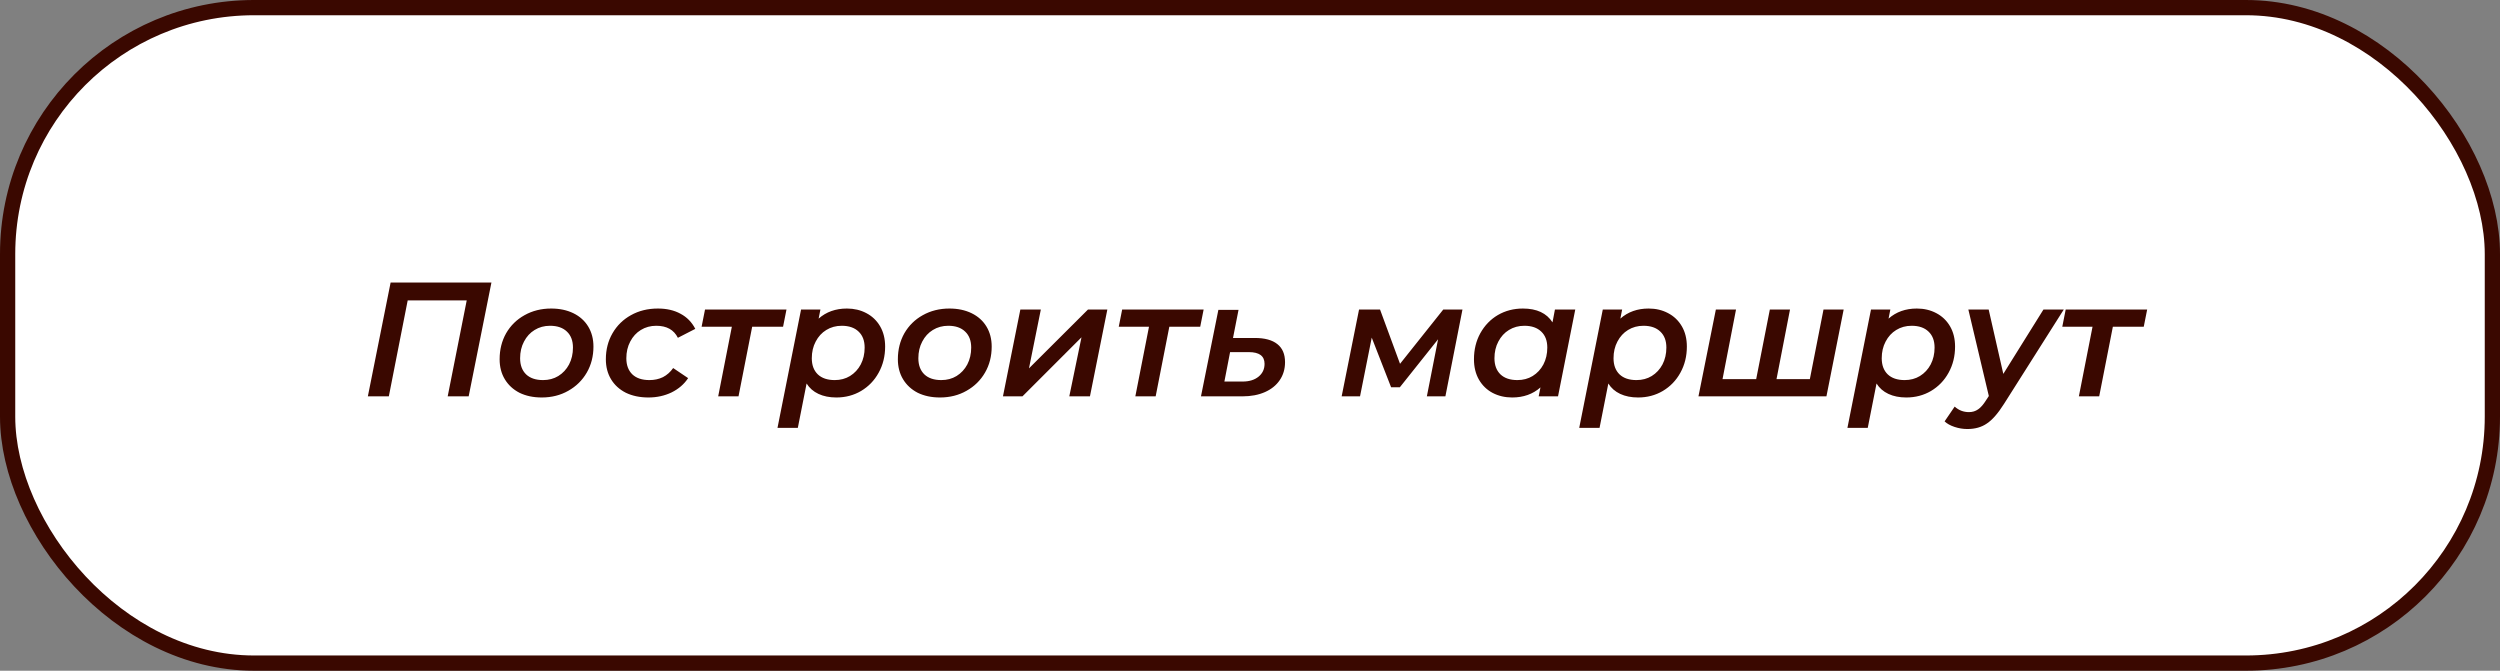
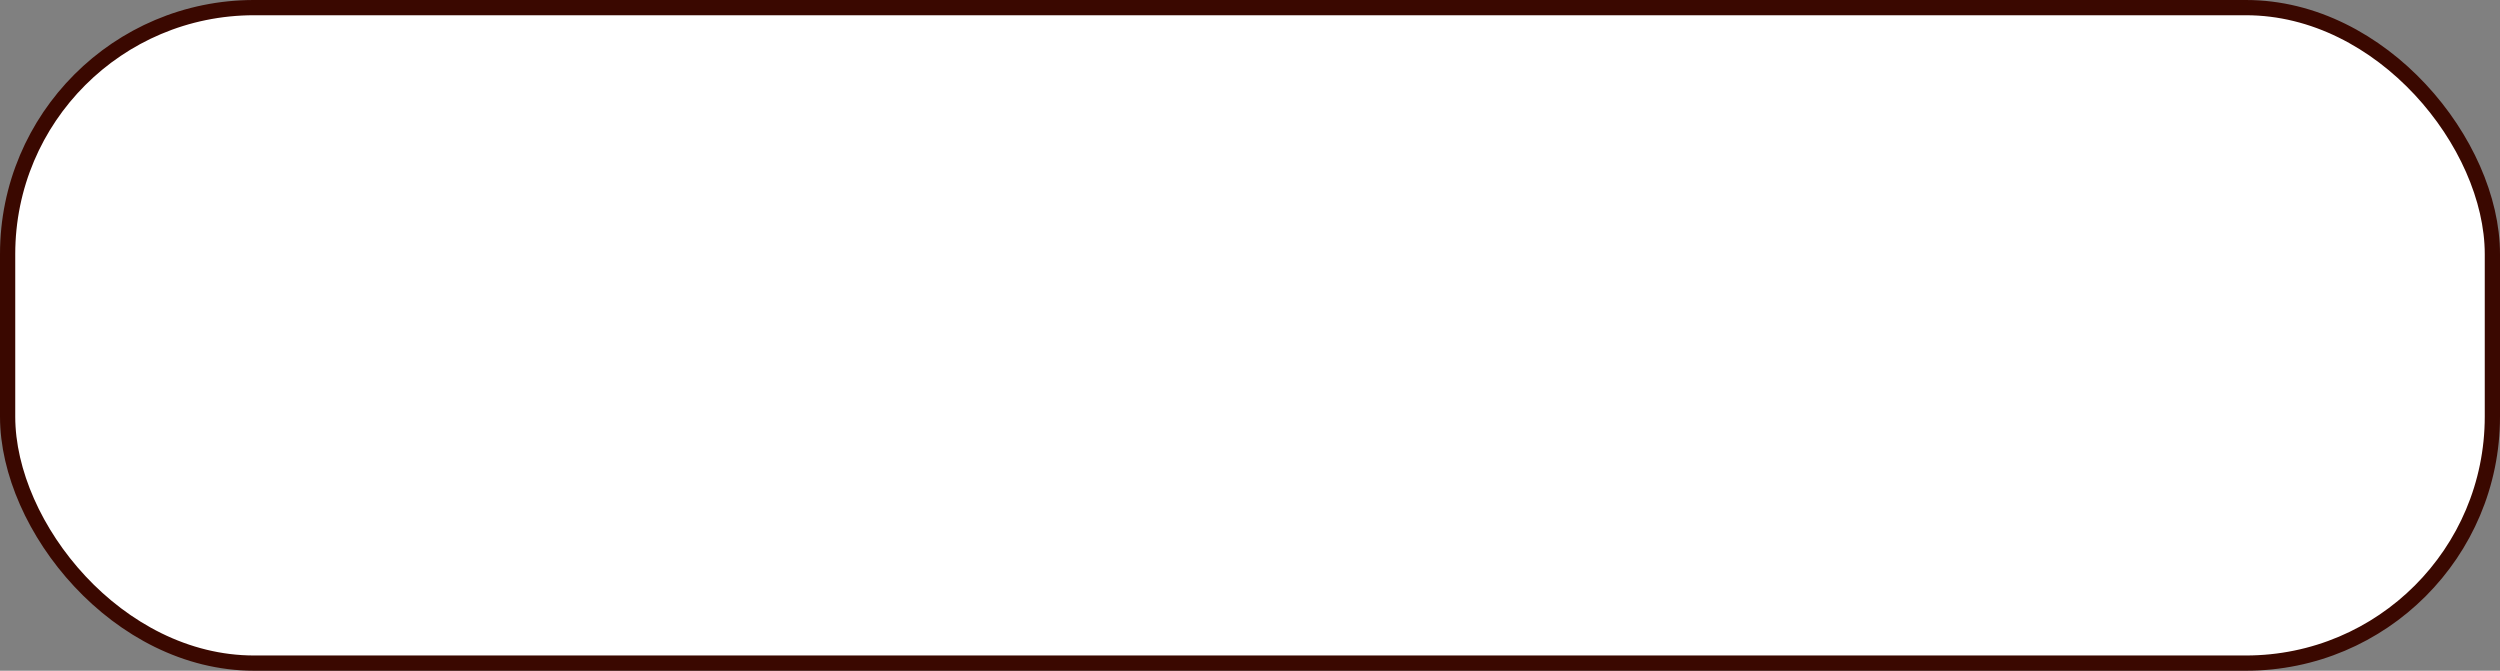
<svg xmlns="http://www.w3.org/2000/svg" width="246" height="66" viewBox="0 0 246 66" fill="none">
  <rect x="0" y="0" width="246" height="66" fill="#808080" stroke="none" />
  <rect x="0.75" y="0.75" width="244.5" height="64.5" rx="24.25" fill="white" stroke="#3A0800" stroke-width="1.5" />
-   <path d="M48.357 27.8L46.117 39H44.053L45.925 29.56H40.117L38.261 39H36.197L38.437 27.8H48.357ZM53.307 39.112C52.475 39.112 51.744 38.957 51.115 38.648C50.496 38.328 50.016 37.885 49.675 37.32C49.333 36.755 49.163 36.099 49.163 35.352C49.163 34.403 49.376 33.549 49.803 32.792C50.24 32.035 50.843 31.443 51.611 31.016C52.389 30.579 53.264 30.36 54.235 30.36C55.067 30.36 55.797 30.515 56.427 30.824C57.056 31.133 57.541 31.571 57.883 32.136C58.224 32.701 58.395 33.357 58.395 34.104C58.395 35.053 58.176 35.907 57.739 36.664C57.301 37.421 56.693 38.019 55.915 38.456C55.147 38.893 54.277 39.112 53.307 39.112ZM53.435 37.4C54 37.4 54.501 37.267 54.939 37C55.387 36.723 55.739 36.344 55.995 35.864C56.251 35.373 56.379 34.819 56.379 34.2C56.379 33.528 56.181 33.005 55.787 32.632C55.392 32.248 54.837 32.056 54.123 32.056C53.557 32.056 53.051 32.195 52.603 32.472C52.165 32.739 51.819 33.117 51.563 33.608C51.307 34.088 51.179 34.637 51.179 35.256C51.179 35.928 51.376 36.456 51.771 36.84C52.165 37.213 52.72 37.4 53.435 37.4ZM63.808 39.112C62.965 39.112 62.224 38.957 61.584 38.648C60.955 38.328 60.469 37.885 60.128 37.32C59.786 36.755 59.616 36.099 59.616 35.352C59.616 34.403 59.834 33.549 60.272 32.792C60.709 32.035 61.312 31.443 62.08 31.016C62.858 30.579 63.744 30.36 64.736 30.36C65.6 30.36 66.341 30.531 66.96 30.872C67.589 31.203 68.075 31.699 68.416 32.36L66.704 33.24C66.309 32.451 65.6 32.056 64.576 32.056C64.01 32.056 63.504 32.195 63.056 32.472C62.618 32.739 62.272 33.117 62.016 33.608C61.76 34.088 61.632 34.637 61.632 35.256C61.632 35.928 61.829 36.456 62.224 36.84C62.618 37.213 63.178 37.4 63.904 37.4C64.394 37.4 64.837 37.304 65.232 37.112C65.626 36.909 65.963 36.611 66.24 36.216L67.712 37.208C67.317 37.805 66.773 38.275 66.08 38.616C65.386 38.947 64.629 39.112 63.808 39.112ZM77.054 32.152H74.014L72.67 39H70.67L72.014 32.152H69.038L69.374 30.456H77.39L77.054 32.152ZM83.337 30.36C84.041 30.36 84.675 30.509 85.241 30.808C85.817 31.107 86.27 31.539 86.601 32.104C86.931 32.669 87.097 33.336 87.097 34.104C87.097 35.053 86.883 35.912 86.457 36.68C86.041 37.437 85.465 38.035 84.729 38.472C84.004 38.899 83.193 39.112 82.297 39.112C81.625 39.112 81.038 38.995 80.537 38.76C80.035 38.525 79.646 38.184 79.369 37.736L78.505 42.104H76.505L78.825 30.456H80.729L80.553 31.352C81.299 30.691 82.228 30.36 83.337 30.36ZM82.137 37.4C82.702 37.4 83.204 37.267 83.641 37C84.089 36.723 84.441 36.344 84.697 35.864C84.953 35.373 85.081 34.819 85.081 34.2C85.081 33.528 84.883 33.005 84.489 32.632C84.094 32.248 83.54 32.056 82.825 32.056C82.26 32.056 81.753 32.195 81.305 32.472C80.868 32.739 80.521 33.117 80.265 33.608C80.009 34.088 79.881 34.637 79.881 35.256C79.881 35.928 80.078 36.456 80.473 36.84C80.868 37.213 81.422 37.4 82.137 37.4ZM92.494 39.112C91.662 39.112 90.931 38.957 90.302 38.648C89.683 38.328 89.204 37.885 88.862 37.32C88.521 36.755 88.35 36.099 88.35 35.352C88.35 34.403 88.564 33.549 88.99 32.792C89.427 32.035 90.03 31.443 90.798 31.016C91.577 30.579 92.451 30.36 93.422 30.36C94.254 30.36 94.985 30.515 95.614 30.824C96.243 31.133 96.729 31.571 97.07 32.136C97.412 32.701 97.582 33.357 97.582 34.104C97.582 35.053 97.364 35.907 96.926 36.664C96.489 37.421 95.881 38.019 95.102 38.456C94.334 38.893 93.465 39.112 92.494 39.112ZM92.622 37.4C93.188 37.4 93.689 37.267 94.126 37C94.574 36.723 94.926 36.344 95.182 35.864C95.438 35.373 95.566 34.819 95.566 34.2C95.566 33.528 95.369 33.005 94.974 32.632C94.579 32.248 94.025 32.056 93.31 32.056C92.745 32.056 92.238 32.195 91.79 32.472C91.353 32.739 91.006 33.117 90.75 33.608C90.494 34.088 90.366 34.637 90.366 35.256C90.366 35.928 90.564 36.456 90.958 36.84C91.353 37.213 91.907 37.4 92.622 37.4ZM100.403 30.456H102.419L101.251 36.248L107.059 30.456H108.963L107.251 39H105.219L106.419 33.192L100.611 39H98.691L100.403 30.456ZM118.101 32.152H115.061L113.717 39H111.717L113.061 32.152H110.085L110.421 30.456H118.437L118.101 32.152ZM123.472 33.256C124.453 33.256 125.194 33.459 125.696 33.864C126.197 34.259 126.448 34.851 126.448 35.64C126.448 36.312 126.272 36.904 125.92 37.416C125.578 37.917 125.093 38.307 124.464 38.584C123.834 38.861 123.104 39 122.272 39H118.176L119.888 30.488H121.872L121.328 33.256H123.472ZM122.272 37.544C122.922 37.544 123.445 37.384 123.84 37.064C124.234 36.744 124.432 36.323 124.432 35.8C124.432 35.032 123.914 34.648 122.88 34.648H121.04L120.48 37.544H122.272ZM143.907 30.456L142.227 39H140.403L141.507 33.384L137.747 38.104H136.883L134.979 33.224L133.827 39H132.019L133.731 30.456H135.795L137.763 35.8L142.019 30.456H143.907ZM155.006 30.456L153.31 39H151.406L151.582 38.12C150.835 38.781 149.907 39.112 148.798 39.112C148.094 39.112 147.454 38.963 146.878 38.664C146.313 38.365 145.865 37.933 145.534 37.368C145.203 36.792 145.038 36.12 145.038 35.352C145.038 34.403 145.246 33.549 145.662 32.792C146.089 32.024 146.665 31.427 147.39 31C148.126 30.573 148.947 30.36 149.854 30.36C151.219 30.36 152.19 30.813 152.766 31.72L153.006 30.456H155.006ZM149.31 37.4C149.875 37.4 150.377 37.267 150.814 37C151.262 36.723 151.614 36.344 151.87 35.864C152.126 35.373 152.254 34.819 152.254 34.2C152.254 33.528 152.057 33.005 151.662 32.632C151.267 32.248 150.713 32.056 149.998 32.056C149.433 32.056 148.926 32.195 148.478 32.472C148.041 32.739 147.694 33.117 147.438 33.608C147.182 34.088 147.054 34.637 147.054 35.256C147.054 35.928 147.251 36.456 147.646 36.84C148.041 37.213 148.595 37.4 149.31 37.4ZM162.227 30.36C162.931 30.36 163.566 30.509 164.131 30.808C164.707 31.107 165.161 31.539 165.491 32.104C165.822 32.669 165.987 33.336 165.987 34.104C165.987 35.053 165.774 35.912 165.347 36.68C164.931 37.437 164.355 38.035 163.619 38.472C162.894 38.899 162.083 39.112 161.187 39.112C160.515 39.112 159.929 38.995 159.427 38.76C158.926 38.525 158.537 38.184 158.259 37.736L157.395 42.104H155.395L157.715 30.456H159.619L159.443 31.352C160.19 30.691 161.118 30.36 162.227 30.36ZM161.027 37.4C161.593 37.4 162.094 37.267 162.531 37C162.979 36.723 163.331 36.344 163.587 35.864C163.843 35.373 163.971 34.819 163.971 34.2C163.971 33.528 163.774 33.005 163.379 32.632C162.985 32.248 162.43 32.056 161.715 32.056C161.15 32.056 160.643 32.195 160.195 32.472C159.758 32.739 159.411 33.117 159.155 33.608C158.899 34.088 158.771 34.637 158.771 35.256C158.771 35.928 158.969 36.456 159.363 36.84C159.758 37.213 160.313 37.4 161.027 37.4ZM181.417 30.456L179.721 39H167.129L168.841 30.456H170.825L169.497 37.304H172.809L174.153 30.456H176.137L174.809 37.304H178.089L179.433 30.456H181.417ZM188.618 30.36C189.322 30.36 189.957 30.509 190.522 30.808C191.098 31.107 191.551 31.539 191.882 32.104C192.213 32.669 192.378 33.336 192.378 34.104C192.378 35.053 192.165 35.912 191.738 36.68C191.322 37.437 190.746 38.035 190.01 38.472C189.285 38.899 188.474 39.112 187.578 39.112C186.906 39.112 186.319 38.995 185.818 38.76C185.317 38.525 184.927 38.184 184.65 37.736L183.786 42.104H181.786L184.106 30.456H186.01L185.834 31.352C186.581 30.691 187.509 30.36 188.618 30.36ZM187.418 37.4C187.983 37.4 188.485 37.267 188.922 37C189.37 36.723 189.722 36.344 189.978 35.864C190.234 35.373 190.362 34.819 190.362 34.2C190.362 33.528 190.165 33.005 189.77 32.632C189.375 32.248 188.821 32.056 188.106 32.056C187.541 32.056 187.034 32.195 186.586 32.472C186.149 32.739 185.802 33.117 185.546 33.608C185.29 34.088 185.162 34.637 185.162 35.256C185.162 35.928 185.359 36.456 185.754 36.84C186.149 37.213 186.703 37.4 187.418 37.4ZM203.077 30.456L197.189 39.752C196.602 40.68 196.042 41.32 195.509 41.672C194.986 42.035 194.346 42.216 193.589 42.216C193.162 42.216 192.741 42.147 192.325 42.008C191.909 41.869 191.584 41.688 191.349 41.464L192.341 40.008C192.736 40.371 193.205 40.552 193.749 40.552C194.09 40.552 194.389 40.461 194.645 40.28C194.901 40.109 195.162 39.811 195.429 39.384L195.701 38.968L193.685 30.456H195.685L197.125 36.792L201.077 30.456H203.077ZM210.945 32.152H207.905L206.561 39H204.561L205.905 32.152H202.929L203.265 30.456H211.281L210.945 32.152Z" fill="#3A0800" />
</svg>